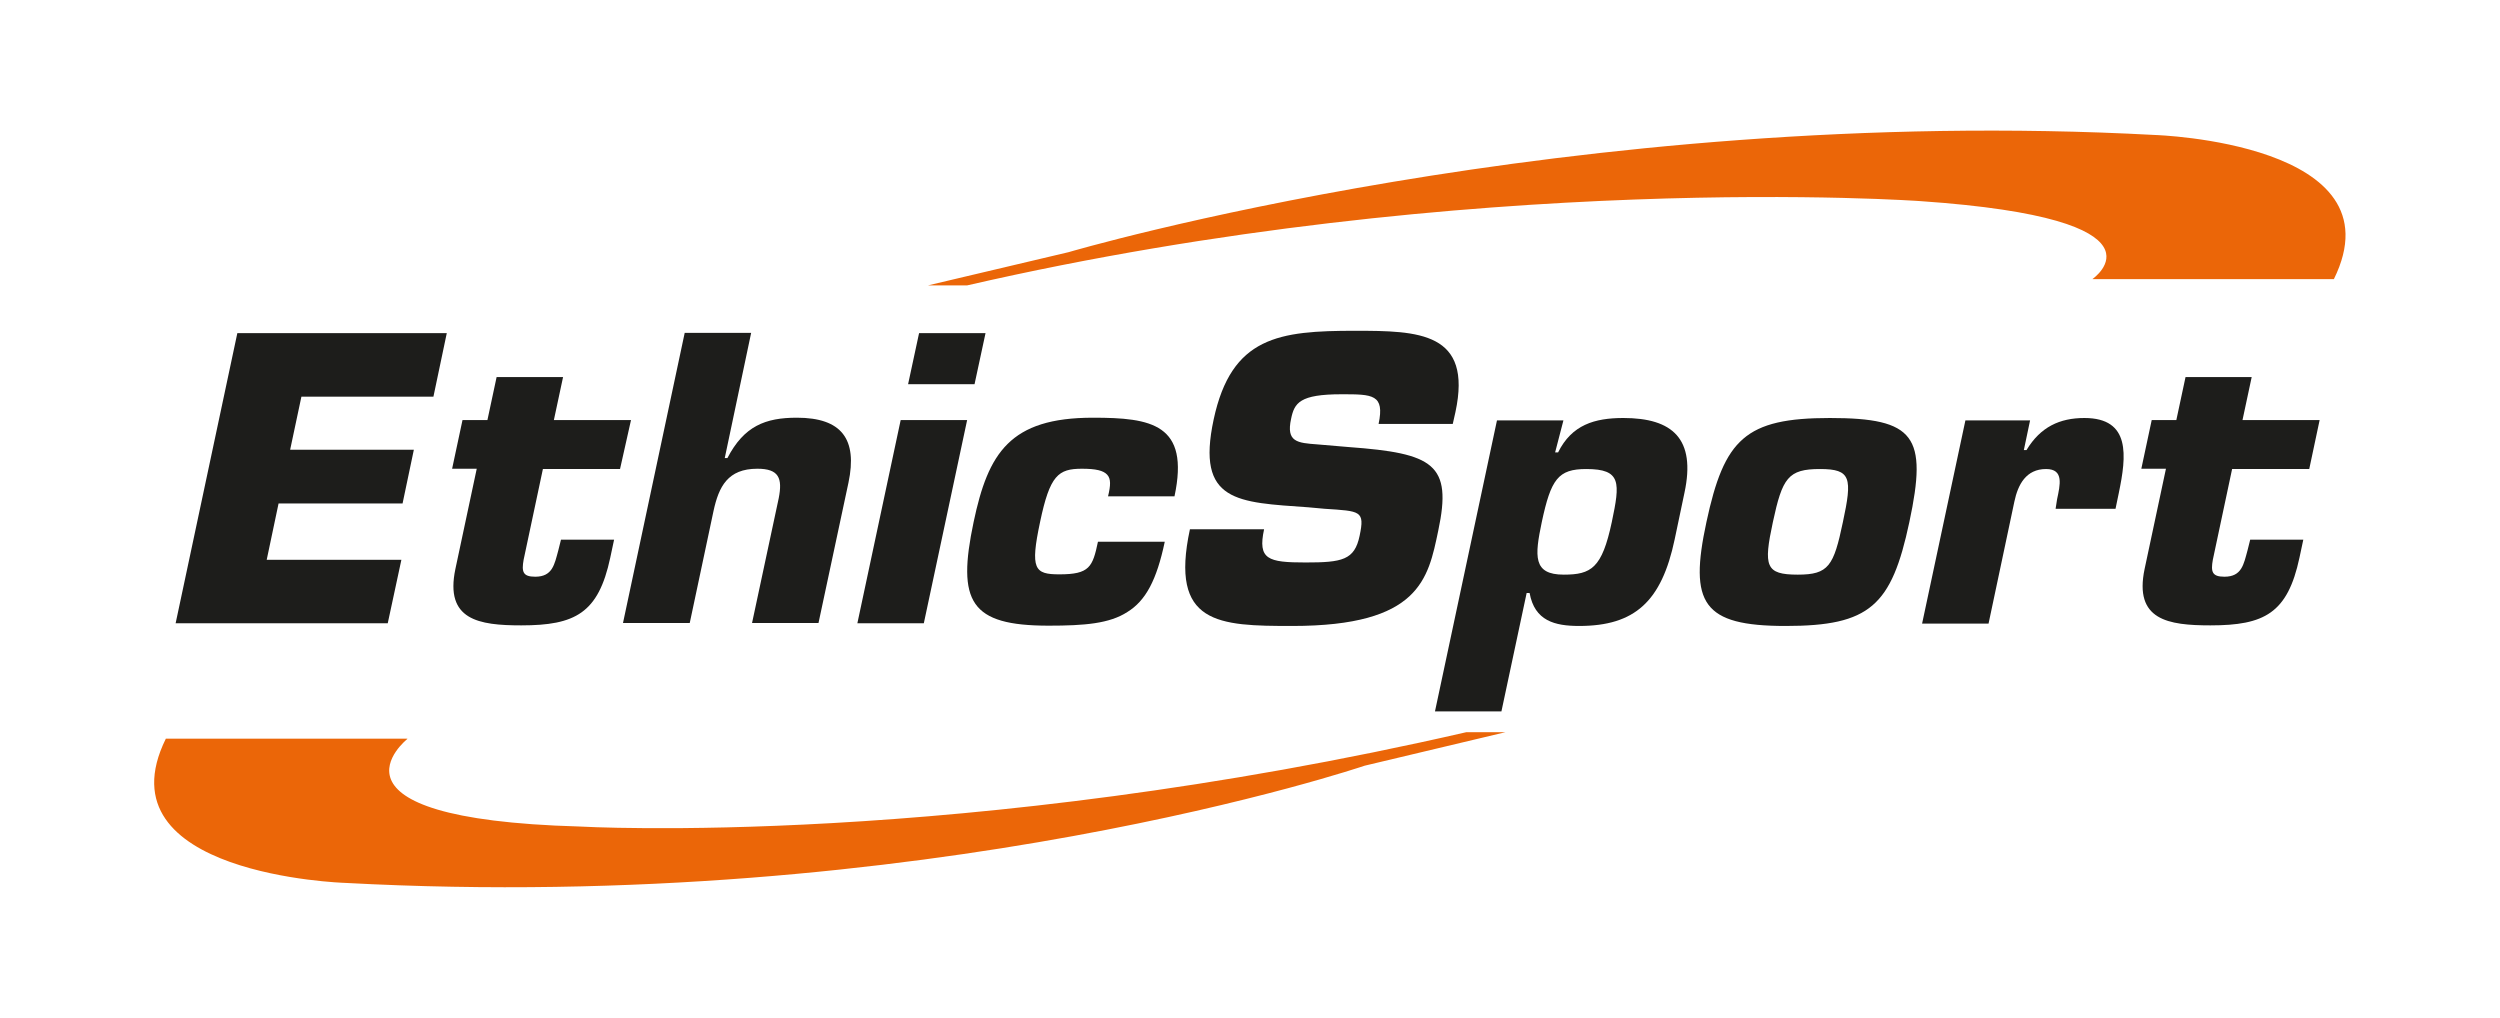
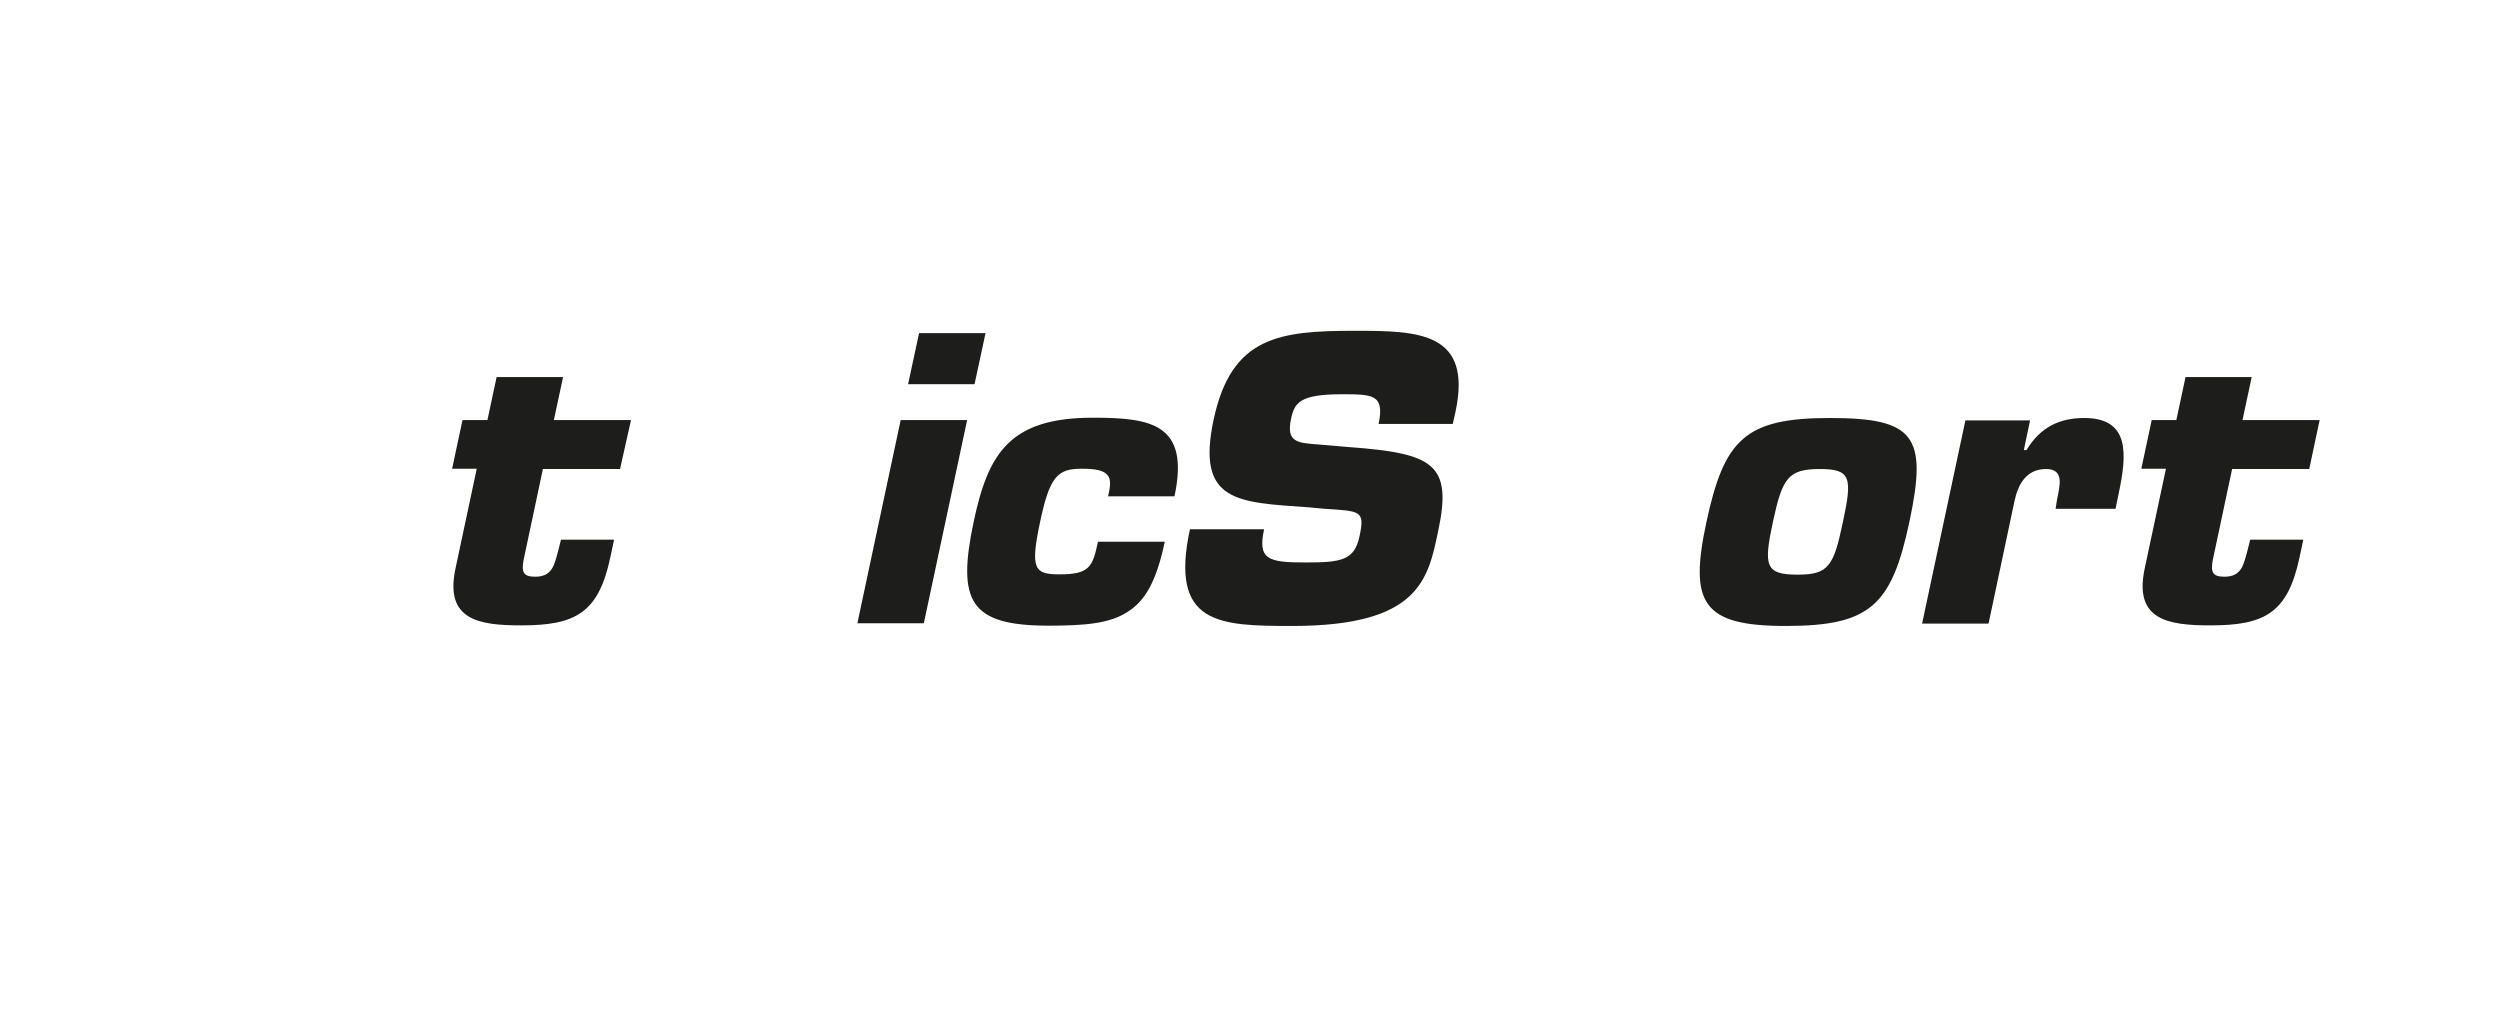
<svg xmlns="http://www.w3.org/2000/svg" version="1.1" id="Livello_1" x="0px" y="0px" viewBox="0 0 842.7 343.1" style="enable-background:new 0 0 842.7 343.1;" xml:space="preserve">
  <style type="text/css">
	.st0{fill:#EB6608;}
	.st1{fill:#1D1D1B;}
</style>
  <g>
-     <path class="st0" d="M705.4,94c0,0,29-20.2-58-26.2c0,0-150.5-10.9-321.4,28.4h-13.2L360.2,85c0,0,169.9-50.1,366.2-39.5   c0,0,83,2.6,60.3,48.6H705.4z" />
-     <path class="st0" d="M137.3,249.1c0,0-33.9,26.9,58,29.5c0,0,128.1,7.5,299-31.8h13.2L460,258.1c0,0-147.5,50.1-343.8,39.5   c0,0-83-2.6-60.3-48.6H137.3z" />
-     <polygon class="st1" points="97.8,151.6 139.5,151.6 135.7,169.7 93.9,169.7 89.9,188.7 135.3,188.7 130.7,210.1 59.2,210.1    80,112.3 150.6,112.3 146.1,133.7 101.6,133.7  " />
    <path class="st1" d="M209,158.1h-26l-6.5,30.6c-0.7,4-0.3,5.7,3.9,5.7c5.9,0,6.5-4.2,7.8-8.9l0.9-3.6h17.9l-1.3,6.1   c-4,18.7-11.8,22.8-30,22.8c-14.3,0-25.8-1.8-22.2-19l7.2-33.8h-8.3l3.5-16.4h8.4l3.1-14.5h22.4l-3.1,14.5h26L209,158.1z" />
-     <path class="st1" d="M244.3,154.4h0.9c5.6-10.8,12.8-13.6,23.4-13.6c15.1,0,20.5,7.2,17.4,21.9l-10.1,47.3h-22.4l9-42.1   c1.3-6.7,0.1-9.9-7.2-9.9c-10,0-13,6-14.8,14.3l-8,37.7H210l20.8-97.8h22.4L244.3,154.4z" />
    <path class="st1" d="M328.5,129.5h-22.4l3.7-17.2h22.4L328.5,129.5z M311.4,210.1h-22.4l14.6-68.5h22.4L311.4,210.1z" />
    <path class="st1" d="M392.6,182.7c-2.7,12.8-6.4,19.8-12.6,23.6c-6,3.9-14.4,4.6-26.5,4.6c-26.5,0-31-8-25.3-35   c4.9-23.2,12.2-35.1,40.2-35.1c19.7,0,32.7,2.1,27.5,26.5h-22.4c0.9-3.7,1-5.9-0.3-7.3c-1.3-1.4-3.8-2-8.5-2   c-8,0-10.8,2.2-14.1,17.9c-3.4,16-1.9,17.7,6.5,17.7c10.2,0,11.2-2.5,13-11H392.6z" />
    <path class="st1" d="M454.7,150.7c28.5,2.1,34.9,5.7,30.1,28.2c-3.4,16.2-6.2,32.1-49.2,32.1c-24.9,0-41.4-0.5-34.5-32.6h25   c-2.2,10.2,1.3,11.2,14,11.2c12.3,0,16.5-0.8,18.2-9c1.8-8.5,0.3-8.3-11.8-9.1L441,171c-23.8-1.7-37.9-1.6-31.9-29.6   c6-28,22.1-29.9,47.7-29.9c21.4,0,39.6,0.4,33.8,27.4l-0.9,4h-25c2.1-10-2-10-12.5-10c-14.1,0-15.9,2.9-17,8.3   c-1.7,7.8,2.1,8.1,8.9,8.6L454.7,150.7z" />
-     <path class="st1" d="M519.7,176c-2.4,11.5-3,17.7,7.4,17.7c9.3,0,12.9-2.2,16.2-17.7c2.8-13.3,3.3-17.9-8.6-17.9   C525.2,158.1,522.8,161.5,519.7,176 M504.6,141.7H527l-2.8,10.8h1c4.6-9.3,12.3-11.6,22-11.6c16.6,0,24.5,7,20.6,25.2l-3.3,15.7   c-4.4,20.9-13.4,29.2-32.2,29.2c-8.2,0-15-1.7-16.7-11.1h-1l-8.5,39.9h-22.4L504.6,141.7z" />
    <path class="st1" d="M597.6,176c-3.2,14.9-2.5,17.7,8.4,17.7c10.4,0,12.1-2.9,15.2-17.7c3.2-14.9,2.8-17.9-7.7-17.9   C602.7,158.1,600.8,161.1,597.6,176 M643.6,176c-6,28.2-13.3,35-41.7,35c-28,0-32.6-7.6-26.7-35c6-28,13.1-35.1,41.6-35.1   C645.5,140.9,649.8,147,643.6,176" />
    <path class="st1" d="M693.4,168.3c1-4.8,2.4-10.2-3.7-10.2c-6.8,0-9.5,5.3-10.7,11l-8.7,41.1h-22.4l14.6-68.5h21.8l-2.1,10h0.9   c4.7-7.8,11.2-10.8,19.5-10.8c15.7,0,14.2,12.8,11.6,25.3l-1.1,5.3h-20.2L693.4,168.3z" />
    <path class="st1" d="M778.4,158.1h-26l-6.5,30.6c-0.7,4-0.3,5.7,3.9,5.7c5.9,0,6.5-4.2,7.8-8.9l0.9-3.6h17.9l-1.3,6.1   c-4,18.7-11.8,22.8-30,22.8c-14.3,0-25.8-1.8-22.2-19l7.2-33.8h-8.3l3.5-16.4h8.3l3.1-14.5H759l-3.1,14.5h26L778.4,158.1z" />
  </g>
</svg>